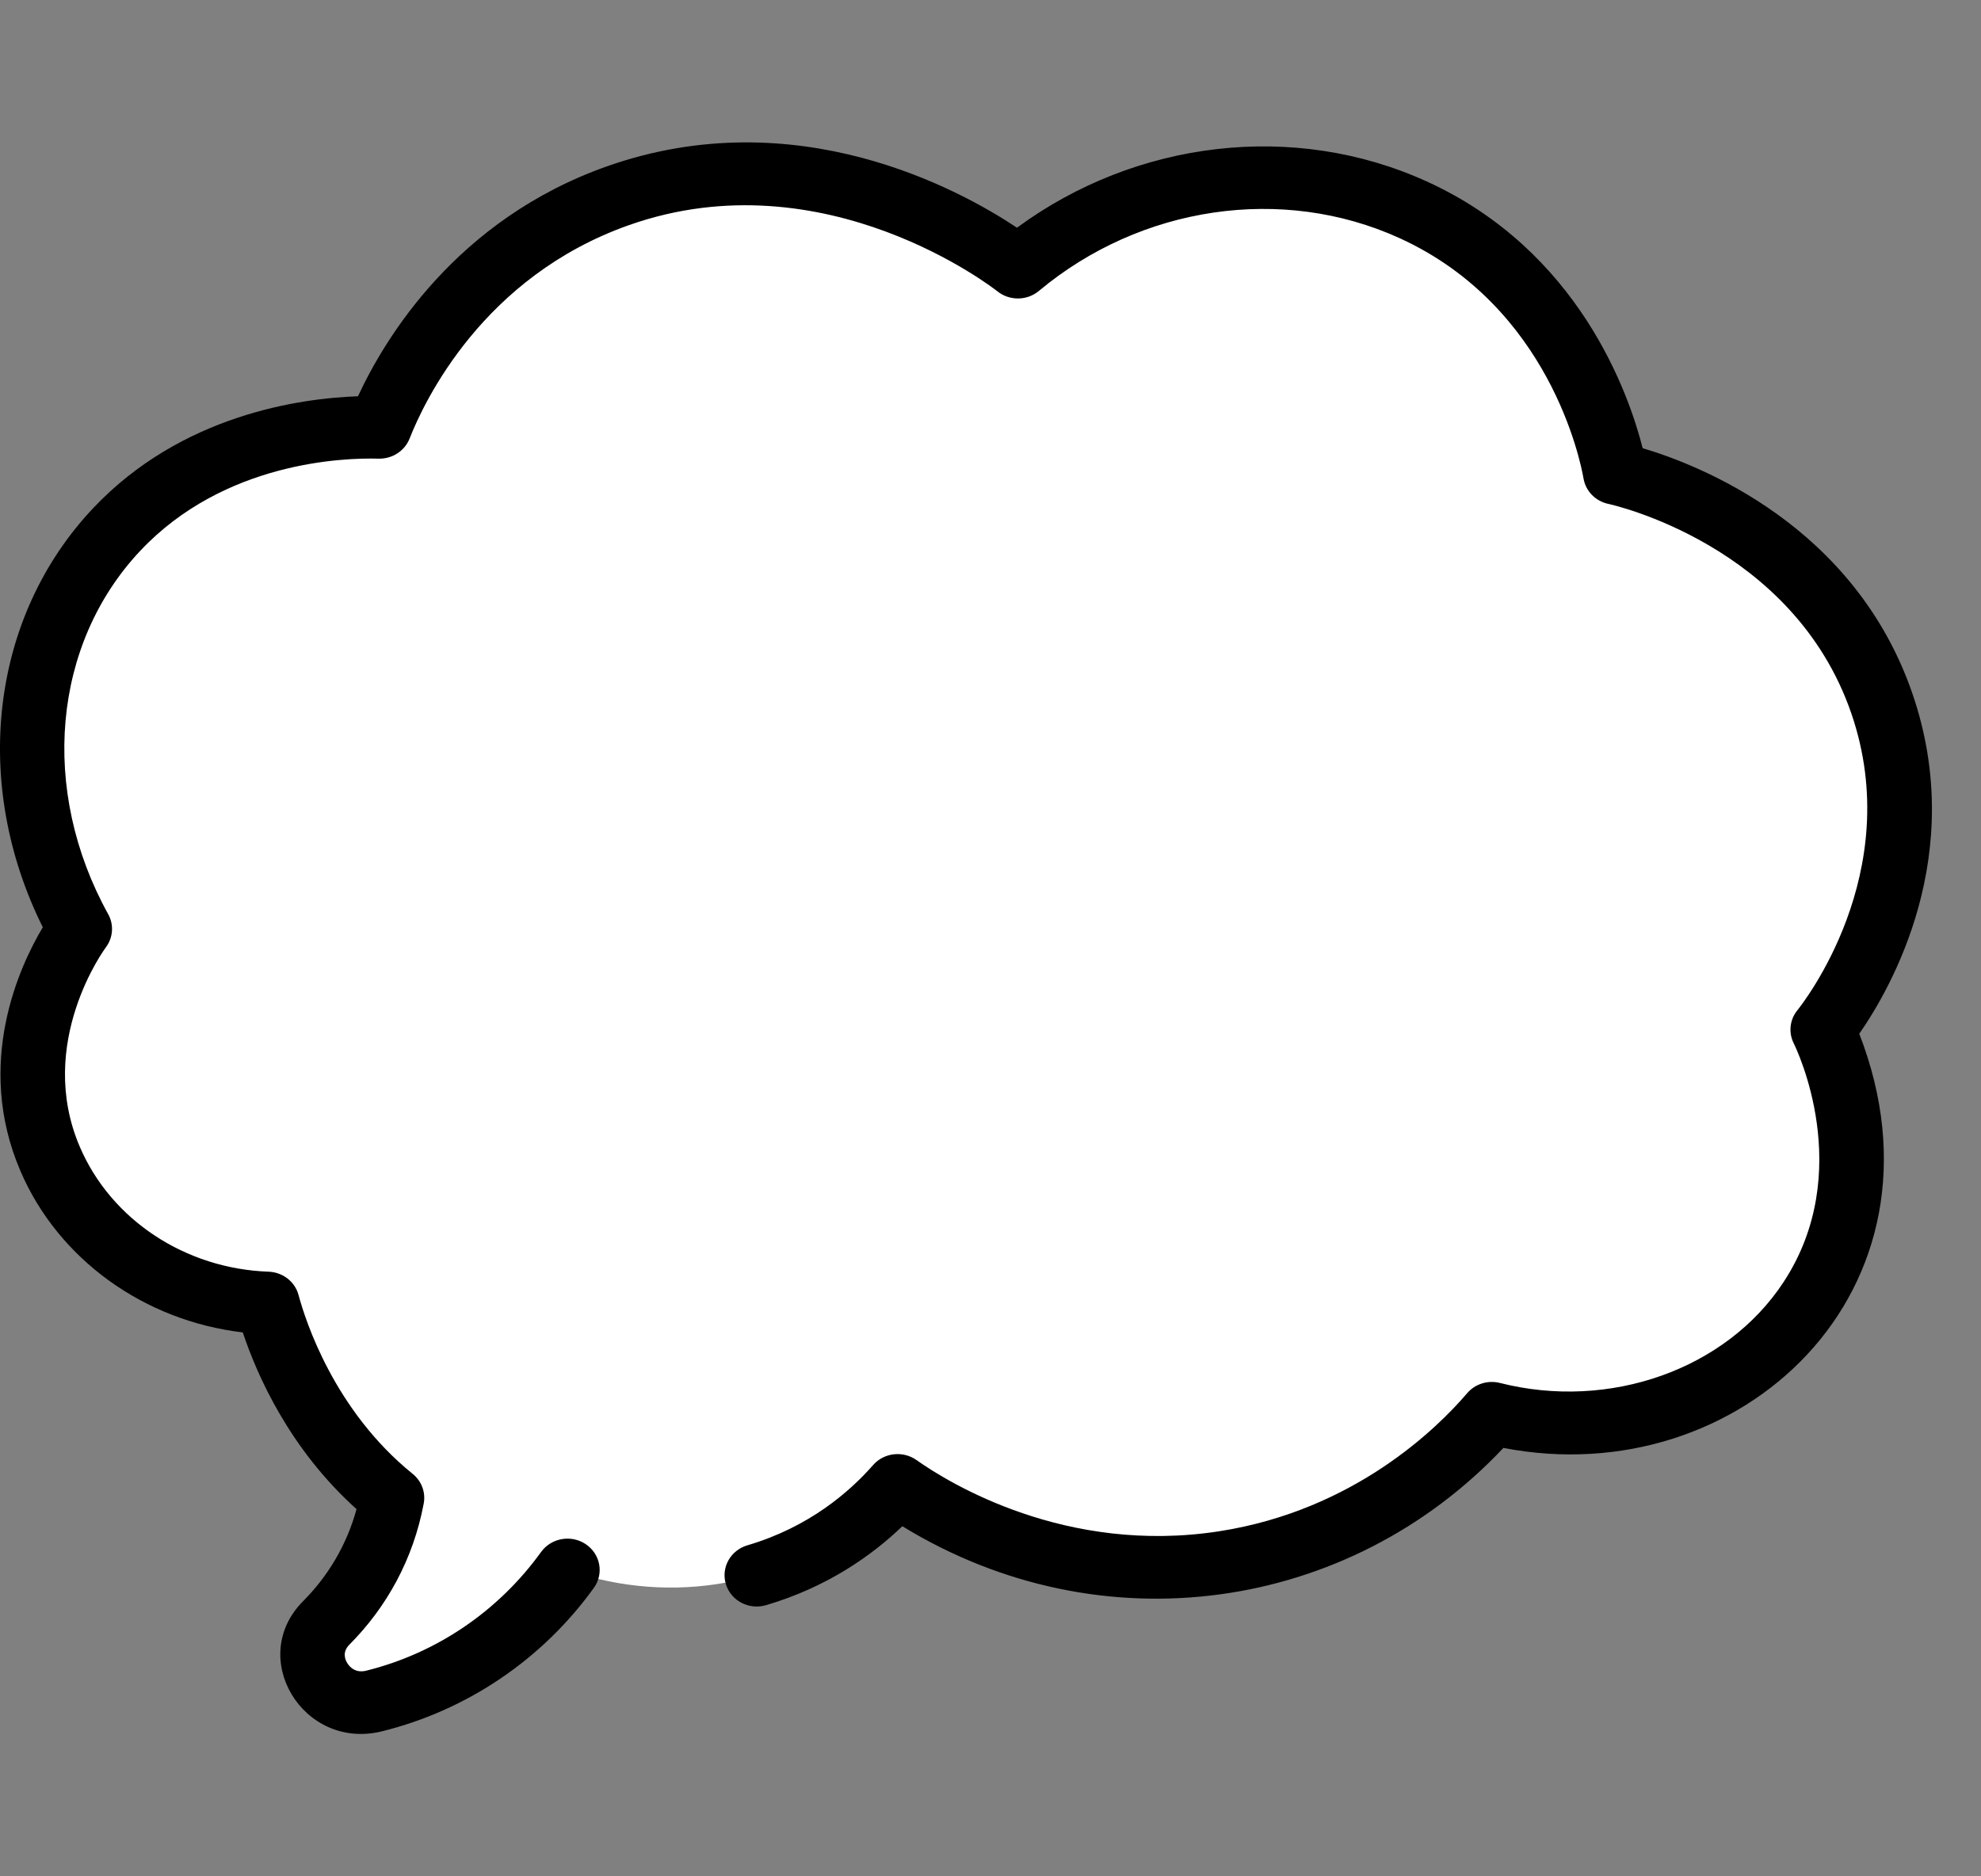
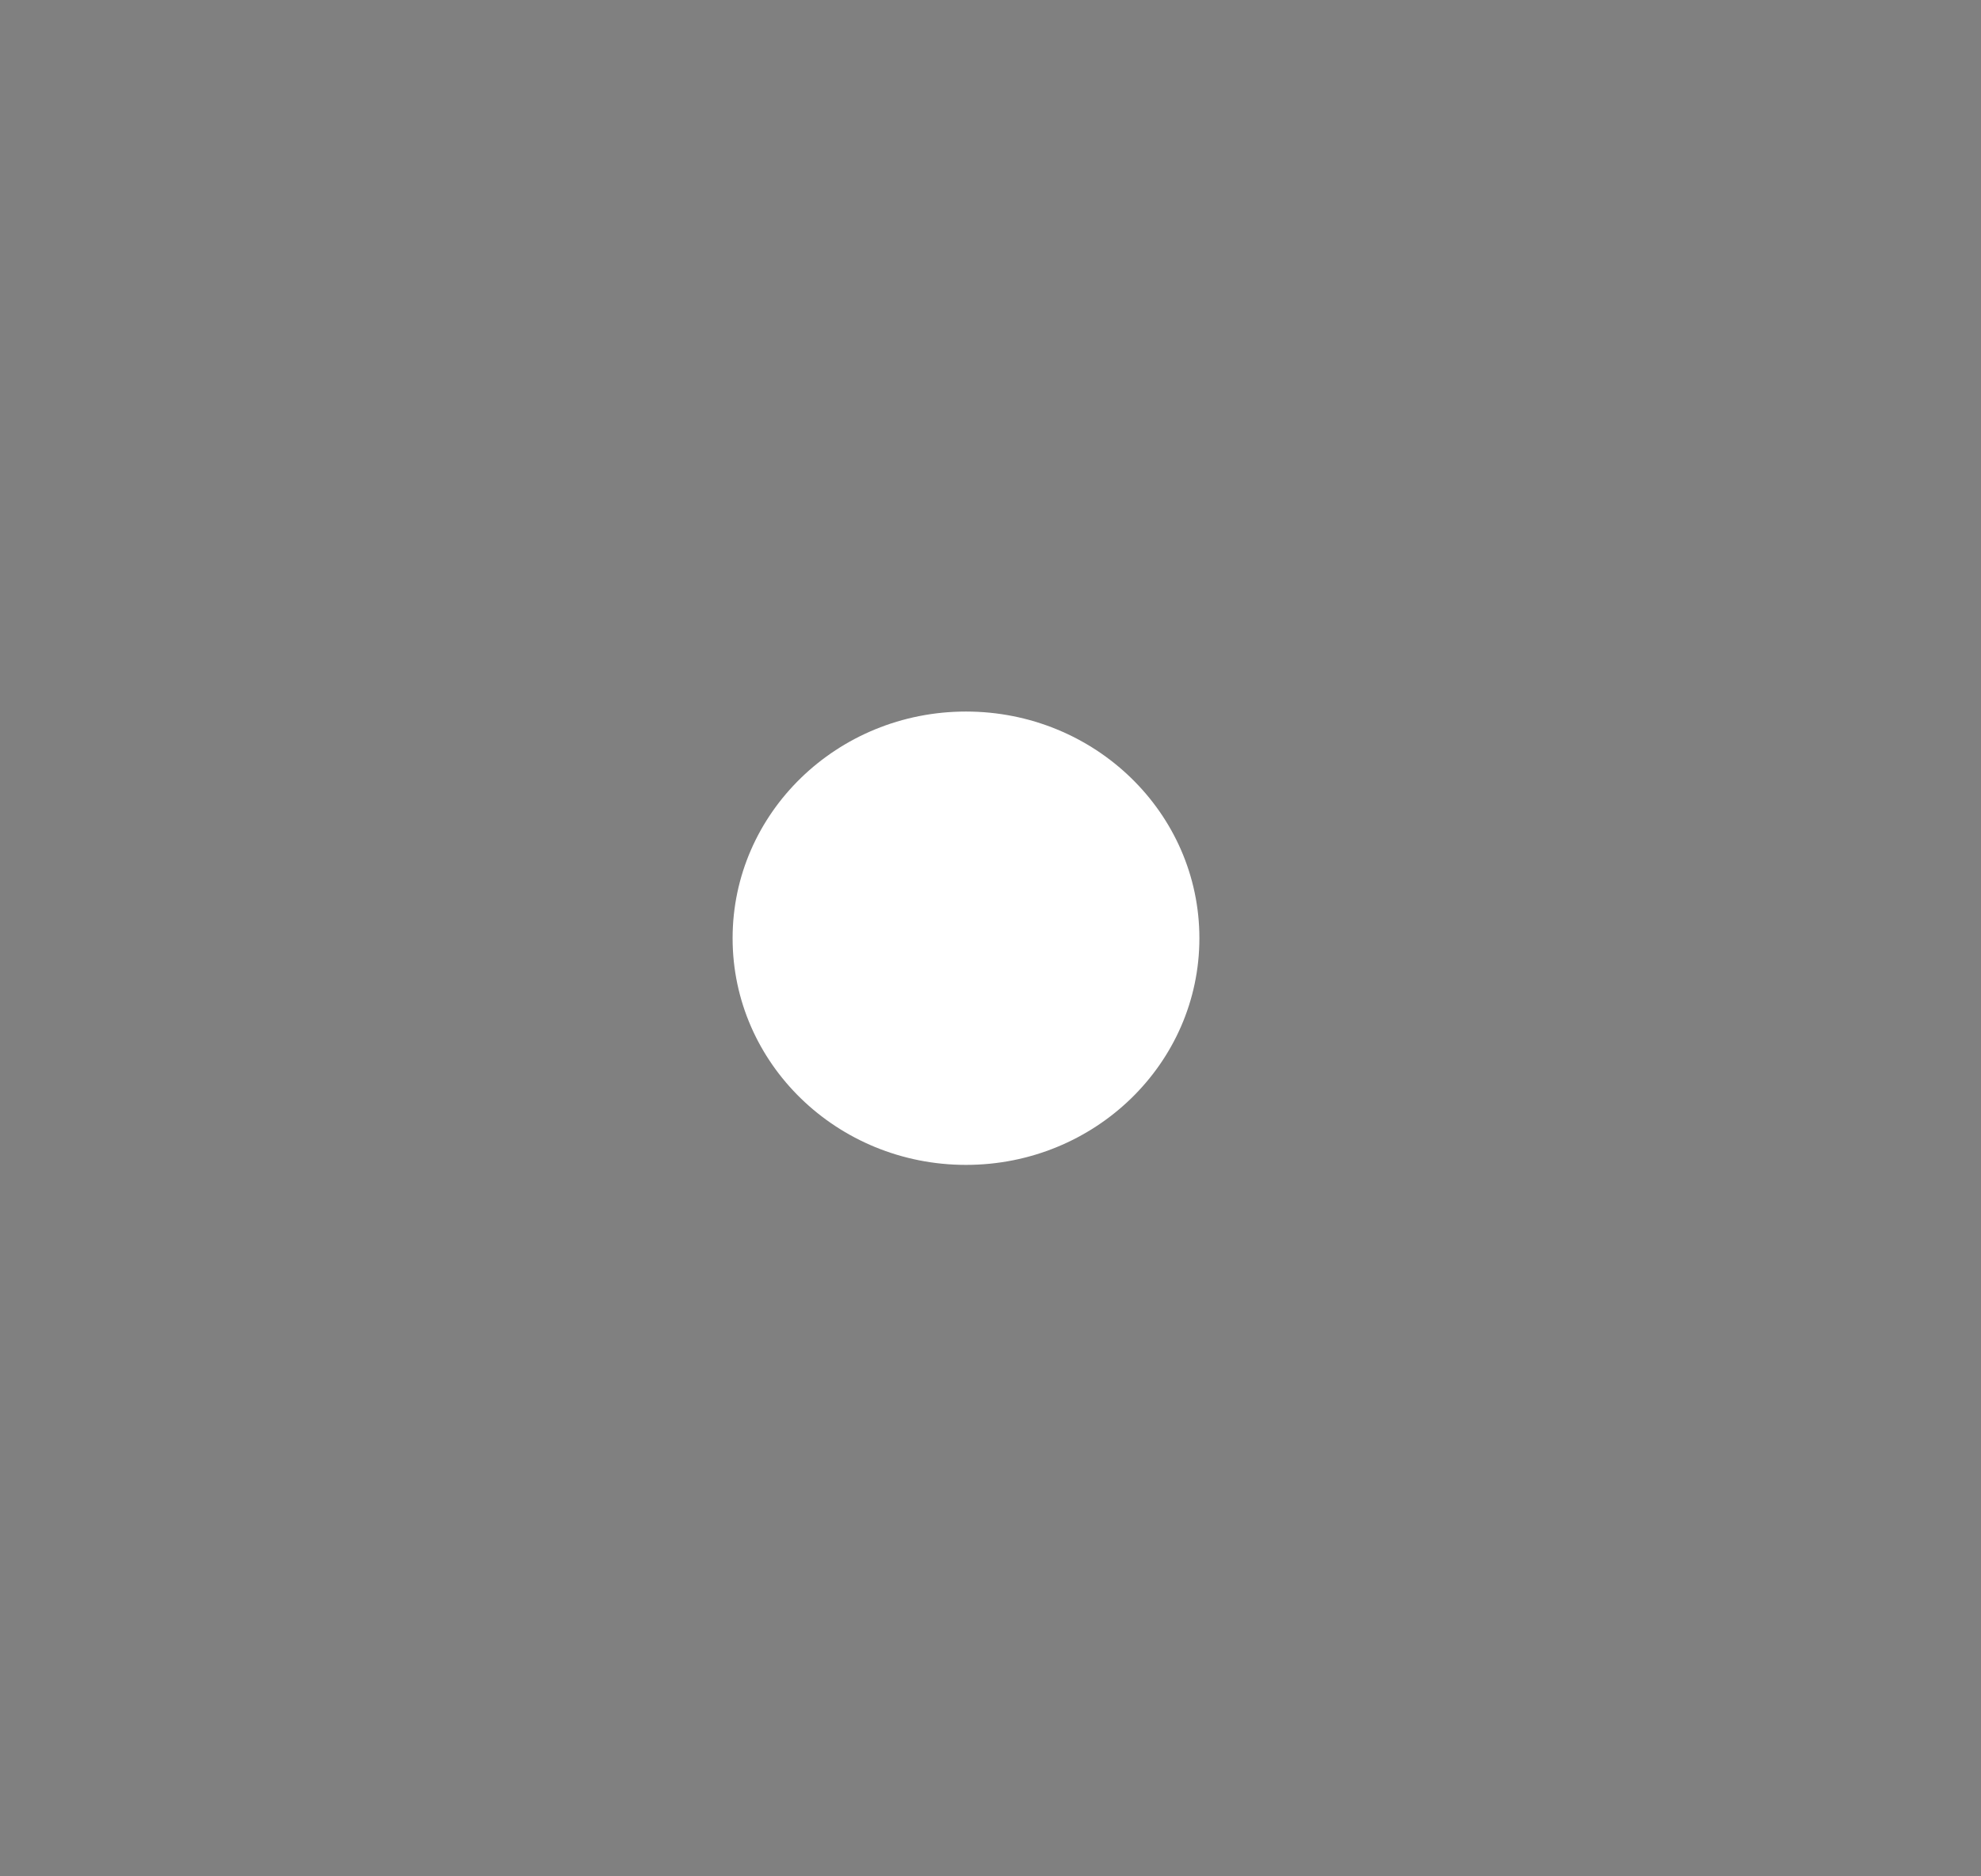
<svg xmlns="http://www.w3.org/2000/svg" width="38" height="36" viewBox="0 0 38 36" fill="none">
  <rect x="0" y="0" width="38" height="36" fill="#808080" stroke="none" />
  <g clip-path="url(#clip0_287_8248)">
-     <path d="M36.099 13.499C37.073 16.333 35.691 18.719 35.153 19.498C35.041 19.659 35.017 19.862 35.088 20.043C35.389 20.813 36.025 22.956 34.732 24.924C33.552 26.72 31.25 27.631 28.968 27.193C28.753 27.152 28.532 27.217 28.384 27.375C25.63 30.317 21.208 30.953 17.637 28.774C17.394 28.626 17.079 28.661 16.875 28.857C15.397 30.27 13.296 30.796 11.282 30.245C11.043 30.18 10.788 30.26 10.634 30.449C9.716 31.571 8.496 32.31 7.174 32.636C6.267 32.86 5.607 31.793 6.257 31.139C6.813 30.581 7.223 29.892 7.436 29.11C7.495 28.893 7.423 28.664 7.254 28.511C6.041 27.415 5.474 26.066 5.245 25.378C5.17 25.155 4.968 24.996 4.728 24.968C1.523 24.592 -0.549 21.257 1.355 18.09C1.46 17.917 1.465 17.706 1.375 17.525C0.108 14.973 0.465 12.039 2.239 10.159C3.816 8.487 5.96 8.233 6.887 8.202C7.122 8.194 7.333 8.059 7.43 7.851C7.854 6.936 9.119 4.721 11.856 3.756C15.214 2.57 18.155 4.196 19.162 4.866C19.381 5.012 19.671 5.002 19.882 4.847C21.99 3.296 24.779 2.967 27.102 4.023C29.799 5.248 30.672 7.797 30.911 8.742C30.962 8.947 31.12 9.111 31.327 9.173C32.306 9.464 35.081 10.535 36.099 13.499Z" fill="white" />
-     <path d="M14.129 16.126V19.875H8.572C8.231 19.875 7.954 19.607 7.954 19.276V16.726C7.954 16.395 8.231 16.126 8.572 16.126H14.129Z" fill="white" />
    <path d="M18.53 22.35C21.003 22.35 23.007 20.403 23.007 18.001C23.007 15.599 21.003 13.652 18.53 13.652C16.057 13.652 14.053 15.599 14.053 18.001C14.053 20.403 16.057 22.35 18.53 22.35Z" fill="white" />
-     <path d="M26.731 6.448C25.451 6.581 24.196 7.056 23.119 7.85C22.909 8.004 22.62 8.01 22.403 7.865C21.396 7.195 18.456 5.57 15.097 6.755C12.36 7.72 11.096 9.935 10.671 10.85C10.575 11.059 10.364 11.193 10.129 11.201C9.202 11.232 7.058 11.486 5.481 13.158C3.707 15.039 3.35 17.972 4.617 20.524C4.707 20.706 4.7 20.919 4.595 21.093C4.458 21.321 4.27 21.678 4.119 22.127C3.64 23.554 1.589 23.657 0.98 22.277C0.365 20.885 0.597 19.351 1.355 18.09C1.459 17.917 1.464 17.705 1.375 17.525C-0.711 13.324 1.619 8.379 6.887 8.202C7.122 8.194 7.333 8.059 7.429 7.851C7.854 6.936 9.118 4.721 11.855 3.756C15.214 2.57 18.154 4.196 19.161 4.866C19.38 5.012 19.67 5.002 19.882 4.846C21.99 3.295 24.779 2.967 27.101 4.023C28.365 4.596 28.012 6.314 26.731 6.448Z" fill="white" />
-     <path d="M36.685 13.309C35.575 10.08 32.595 8.921 31.51 8.599C31.244 7.551 30.289 4.809 27.363 3.479C24.829 2.327 21.798 2.684 19.508 4.369C18.412 3.638 15.272 1.911 11.644 3.191C8.75 4.213 7.379 6.499 6.867 7.603C5.763 7.641 3.48 7.955 1.784 9.753C-0.183 11.839 -0.553 15.029 0.821 17.791C0.384 18.522 -0.499 20.395 0.393 22.47C1.121 24.163 2.765 25.342 4.657 25.564C4.937 26.402 5.56 27.804 6.839 28.955C6.65 29.649 6.286 30.247 5.813 30.722C4.735 31.805 5.814 33.59 7.326 33.218C8.96 32.814 10.404 31.837 11.392 30.465C11.587 30.193 11.519 29.819 11.239 29.629C10.96 29.439 10.575 29.506 10.379 29.777C9.561 30.913 8.369 31.722 7.022 32.055C6.807 32.108 6.696 31.968 6.659 31.905C6.616 31.833 6.565 31.693 6.701 31.556C7.42 30.834 7.929 29.911 8.128 28.846C8.168 28.633 8.087 28.416 7.916 28.278C6.413 27.063 5.861 25.345 5.727 24.848C5.659 24.591 5.425 24.409 5.152 24.399C3.554 24.343 2.133 23.404 1.533 22.008C0.675 20.013 2.016 18.195 2.03 18.177C2.17 17.99 2.188 17.742 2.075 17.539C0.757 15.157 1.006 12.354 2.694 10.564C4.306 8.855 6.598 8.781 7.262 8.8C7.525 8.806 7.763 8.652 7.857 8.414C8.136 7.703 9.263 5.308 12.066 4.319C15.832 2.99 19.099 5.563 19.132 5.589C19.364 5.775 19.7 5.772 19.928 5.582C21.886 3.946 24.6 3.548 26.84 4.566C29.723 5.876 30.318 8.848 30.376 9.183C30.418 9.425 30.608 9.618 30.856 9.669C30.891 9.677 34.396 10.438 35.513 13.689C36.566 16.753 34.563 19.278 34.477 19.384C34.331 19.564 34.304 19.809 34.407 20.016C34.456 20.115 35.605 22.48 34.211 24.601C33.113 26.273 30.877 27.068 28.773 26.534C28.541 26.475 28.295 26.552 28.142 26.732C27.577 27.393 25.983 28.975 23.39 29.379C20.443 29.837 18.198 28.45 17.58 28.013C17.319 27.829 16.956 27.871 16.747 28.11C16.3 28.62 15.52 29.301 14.336 29.649C14.01 29.745 13.826 30.08 13.925 30.397C14.024 30.715 14.368 30.894 14.695 30.797C15.874 30.45 16.731 29.838 17.309 29.283C21.141 31.629 25.879 30.924 28.839 27.78C33.385 28.663 37.571 24.75 35.665 19.834C36.273 18.96 37.746 16.398 36.685 13.309Z" fill="black" />
  </g>
  <defs>
    <clipPath id="clip0_287_8248">
      <rect width="37.059" height="36" fill="white" />
    </clipPath>
  </defs>
</svg>